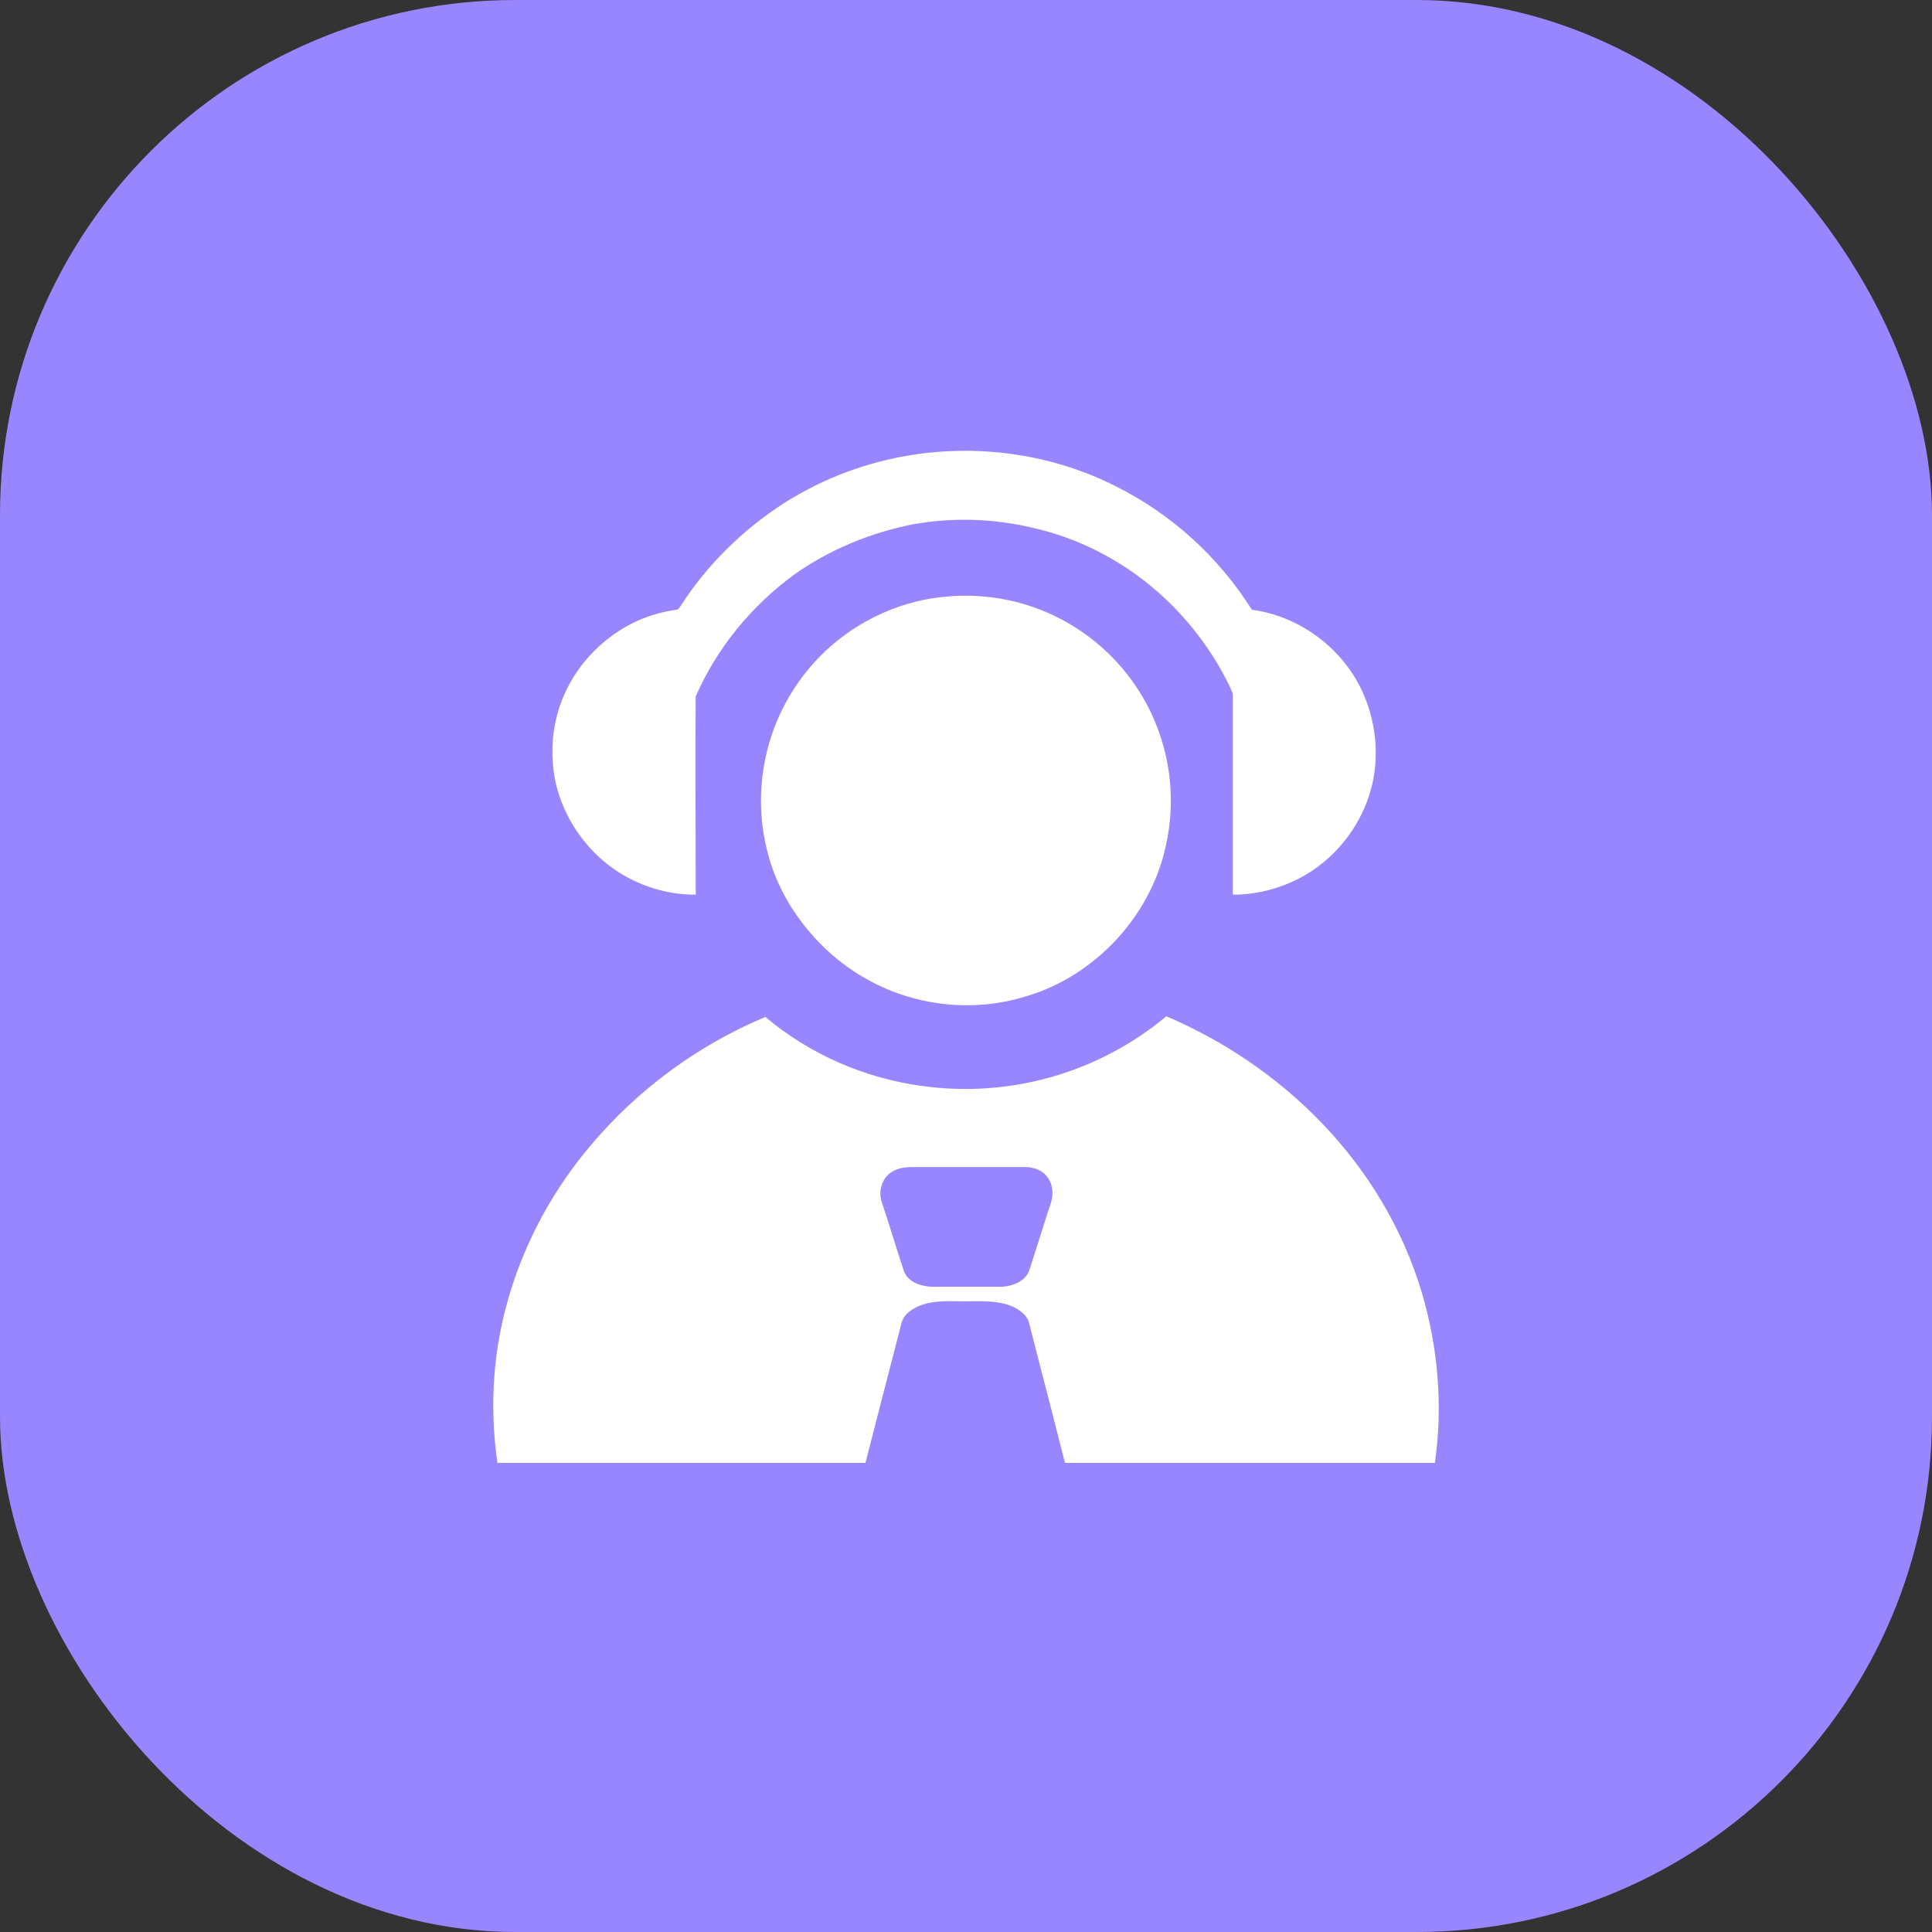
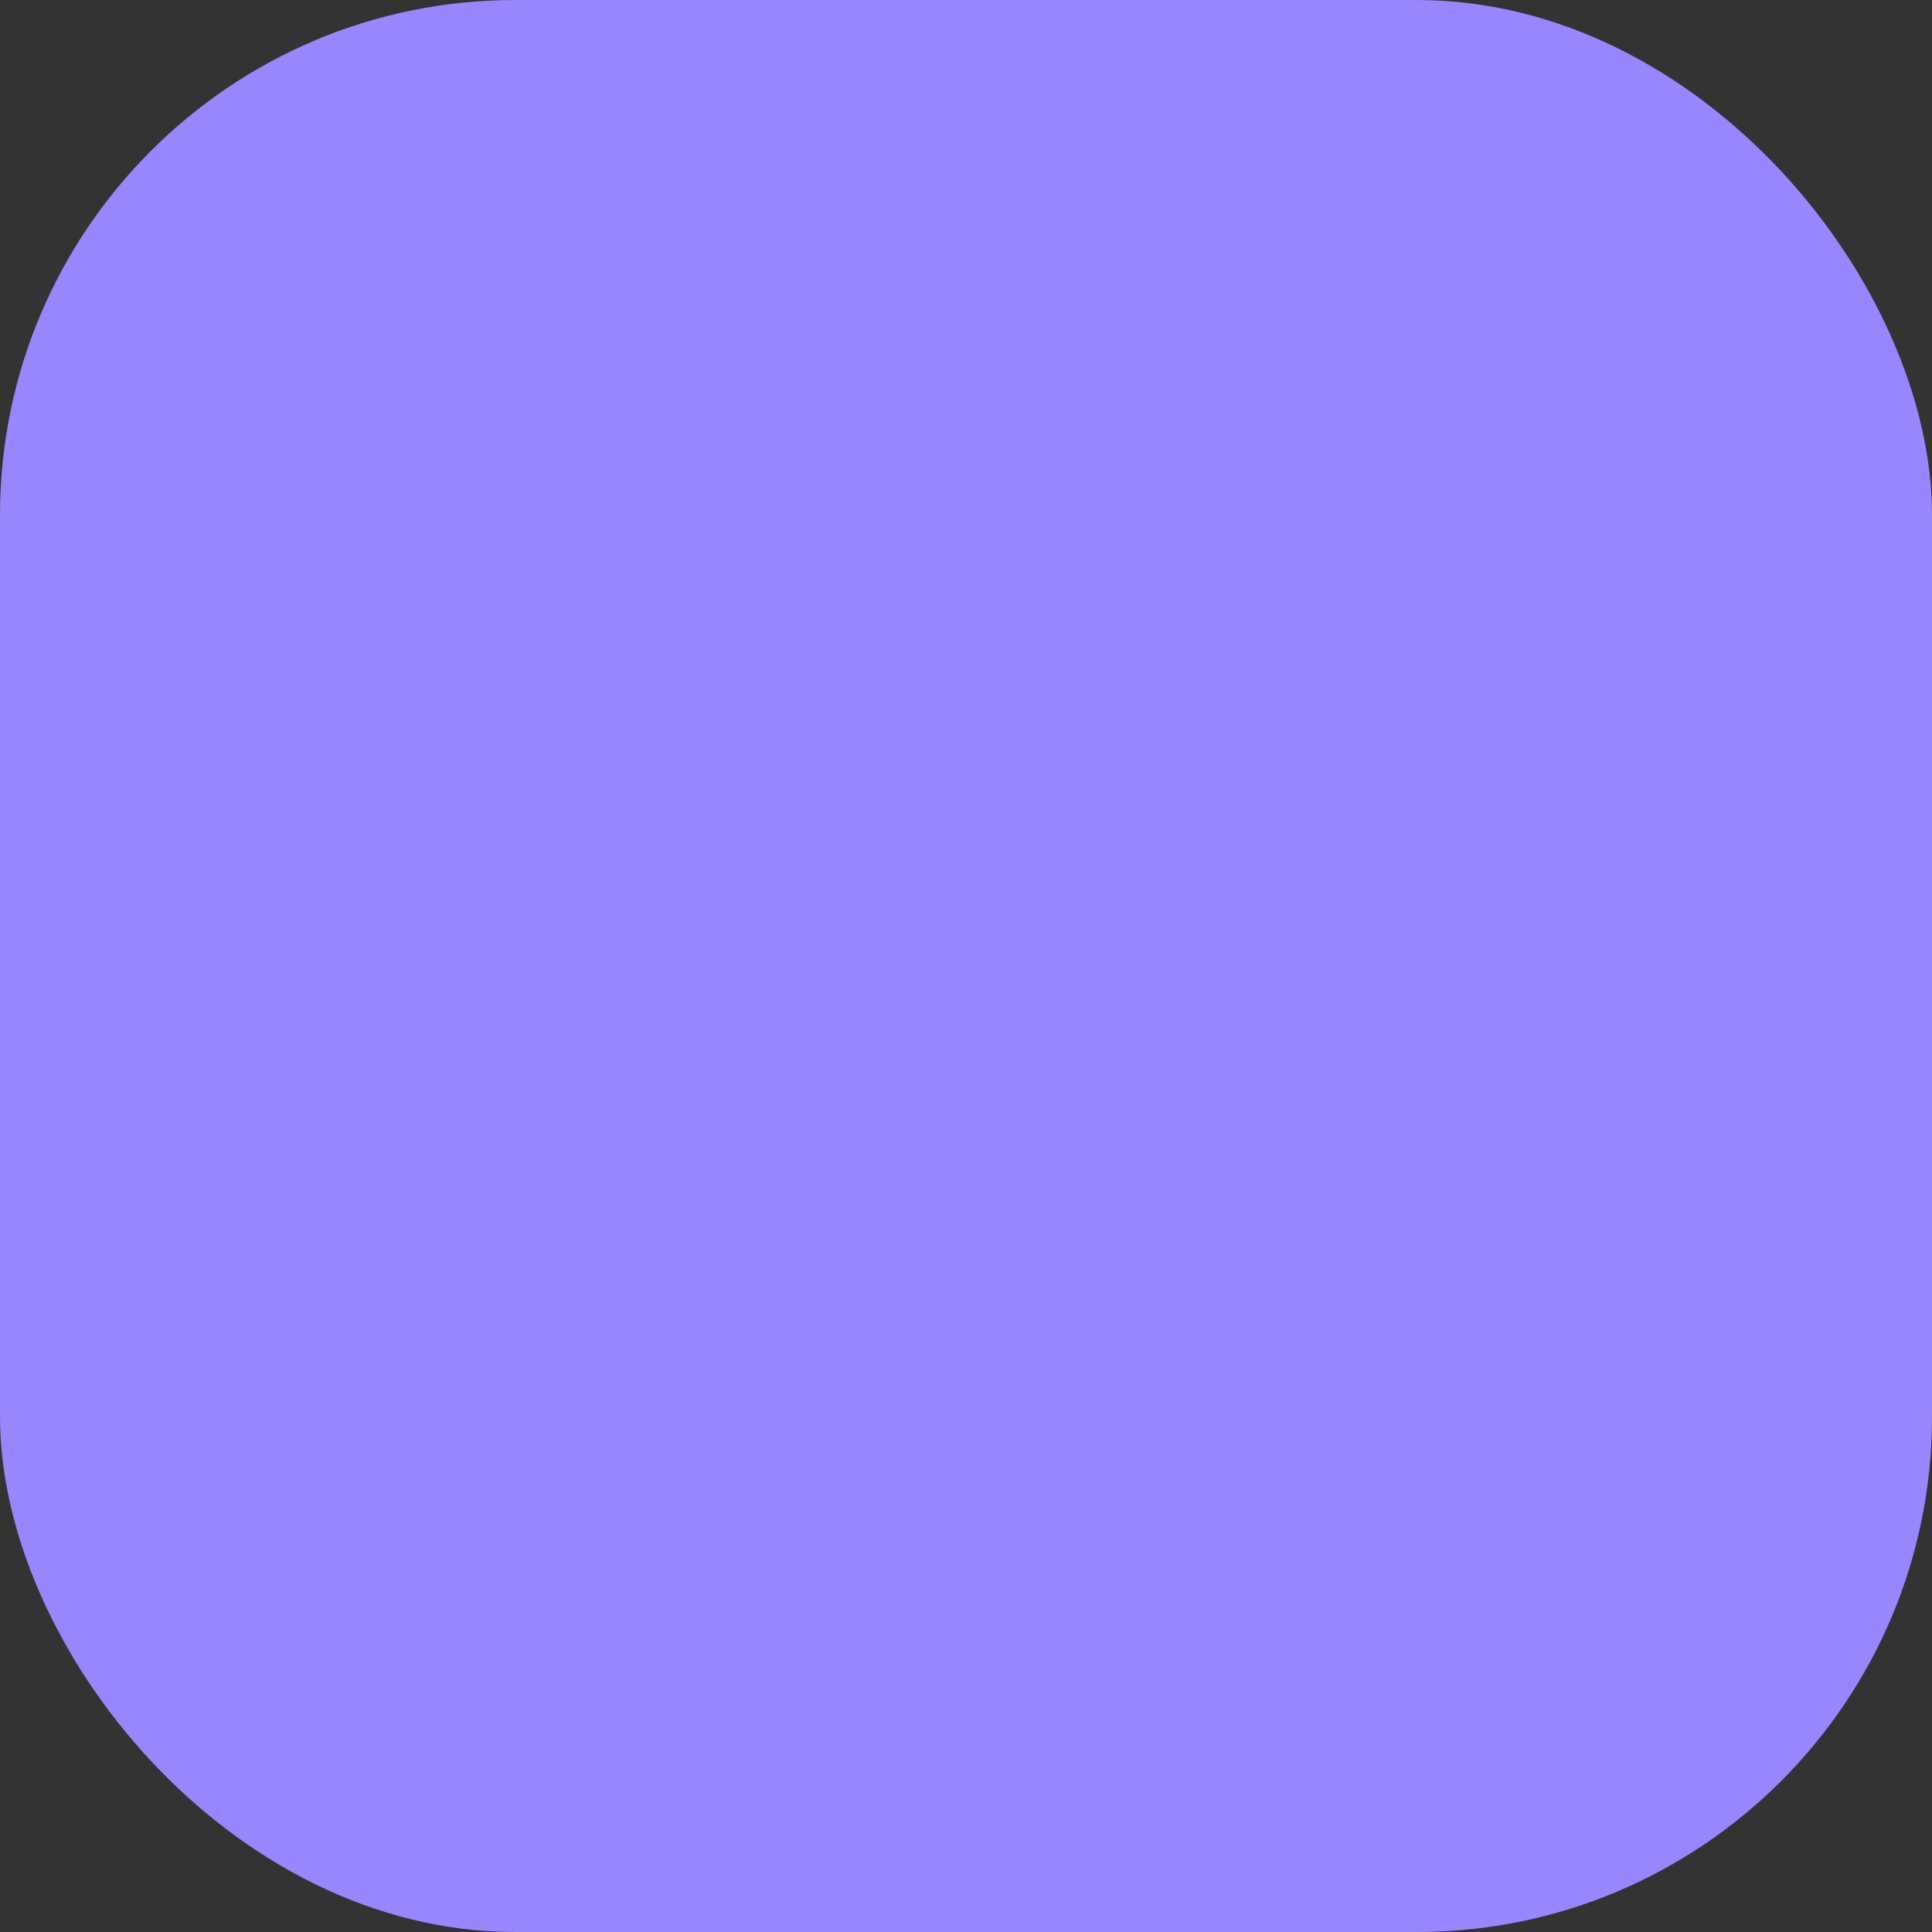
<svg xmlns="http://www.w3.org/2000/svg" width="60" height="60" viewBox="0 0 60 60" fill="none">
  <rect x="0" y="0" width="60" height="60" fill="#333333" stroke="none" />
  <rect width="60" height="60" rx="16" fill="#9886FE" />
-   <path d="M36.221 31.562C38.03 32.33 39.702 33.471 41.059 34.887C42.476 36.362 43.558 38.152 44.148 40.119C44.66 41.83 44.817 43.66 44.561 45.43H33.074C33.068 45.405 32.265 42.259 31.952 41.063C31.893 40.847 31.677 40.689 31.48 40.591C31.008 40.374 30.477 40.414 29.966 40.414C29.513 40.414 29.041 40.375 28.608 40.532C28.353 40.631 28.078 40.788 27.999 41.083C27.627 42.51 26.887 45.395 26.878 45.43H15.449C15.275 44.25 15.275 43.05 15.449 41.87C15.803 39.549 16.826 37.365 18.341 35.575C19.808 33.832 21.668 32.463 23.769 31.582C25.146 32.743 26.858 33.49 28.648 33.727C29.991 33.913 31.359 33.817 32.663 33.444C33.967 33.072 35.179 32.431 36.221 31.562ZM28.431 36.244C28.274 36.244 28.117 36.244 27.96 36.283C27.743 36.342 27.546 36.461 27.448 36.657C27.39 36.761 27.354 36.876 27.343 36.995C27.333 37.114 27.349 37.233 27.389 37.346C27.625 38.054 27.841 38.781 28.077 39.489C28.215 39.824 28.589 39.942 28.924 39.962H31.126C31.441 39.942 31.814 39.804 31.952 39.489C32.188 38.781 32.404 38.054 32.64 37.346C32.719 37.09 32.7 36.794 32.543 36.578C32.386 36.342 32.11 36.244 31.835 36.244H28.431ZM29.474 18.521C30.472 18.44 31.475 18.594 32.401 18.973C33.328 19.351 34.152 19.944 34.807 20.7C35.463 21.457 35.931 22.358 36.173 23.329C36.415 24.3 36.424 25.315 36.201 26.291C35.965 27.373 35.414 28.376 34.667 29.183C33.919 29.989 32.955 30.618 31.893 30.933C30.595 31.346 29.179 31.307 27.9 30.855C26.897 30.5 25.992 29.89 25.284 29.104C24.674 28.435 24.202 27.648 23.927 26.782C23.568 25.642 23.537 24.423 23.836 23.266C24.135 22.108 24.753 21.057 25.619 20.232C26.661 19.249 28.039 18.62 29.474 18.521ZM28.412 14.115C30.536 13.8 32.739 14.135 34.647 15.099C36.381 15.966 37.844 17.293 38.877 18.935C40.057 19.092 41.158 19.761 41.866 20.725C42.653 21.787 42.928 23.242 42.574 24.52C42.299 25.524 41.65 26.428 40.784 27.019C40.056 27.51 39.171 27.786 38.286 27.786V21.59C38.286 21.492 38.228 21.413 38.188 21.314C37.638 20.174 36.831 19.131 35.867 18.305C34.785 17.38 33.487 16.711 32.091 16.396C30.873 16.102 29.607 16.062 28.373 16.279C27.055 16.535 25.757 17.066 24.655 17.852C23.337 18.816 22.255 20.134 21.606 21.629C21.587 23.714 21.606 25.229 21.606 27.314V27.786C20.701 27.786 19.836 27.51 19.108 27.019C18.184 26.389 17.514 25.406 17.259 24.324C17.062 23.4 17.141 22.416 17.534 21.551C17.967 20.567 18.794 19.741 19.777 19.288C20.17 19.111 20.584 18.994 21.016 18.935C21.075 18.934 21.075 18.875 21.114 18.855C21.94 17.557 23.062 16.456 24.341 15.63C25.576 14.845 26.963 14.329 28.412 14.115Z" fill="white" />
</svg>